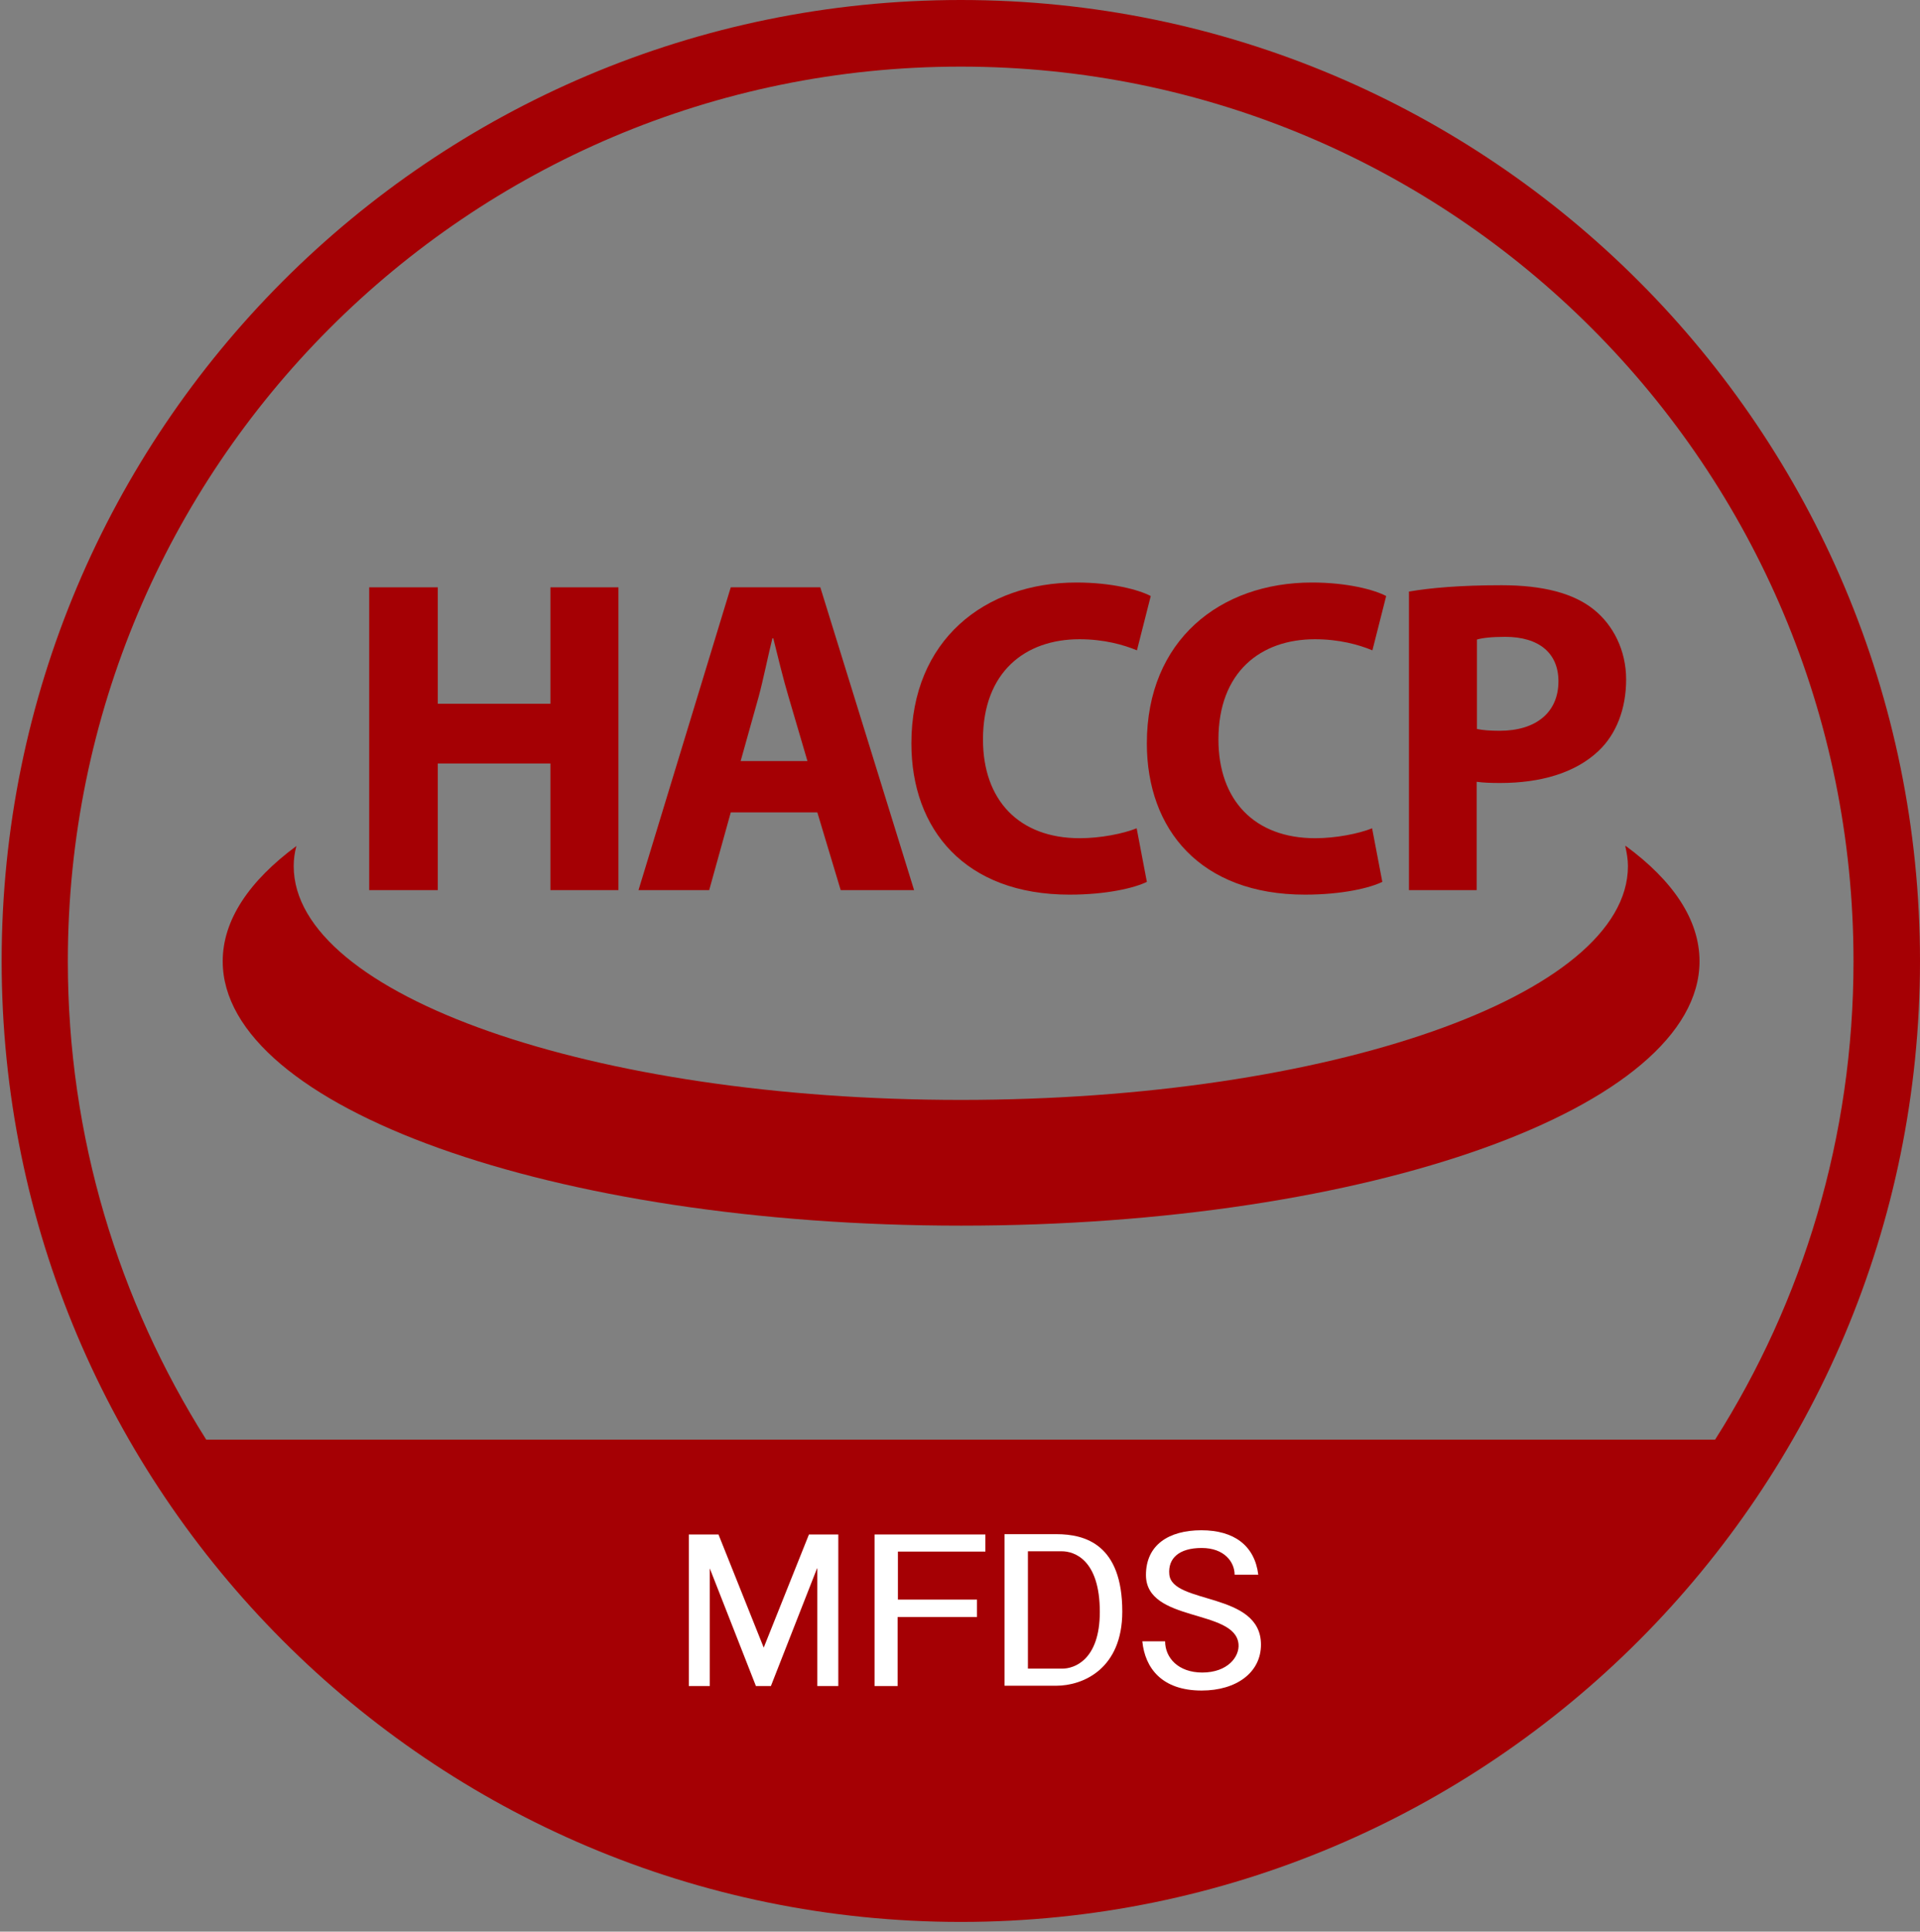
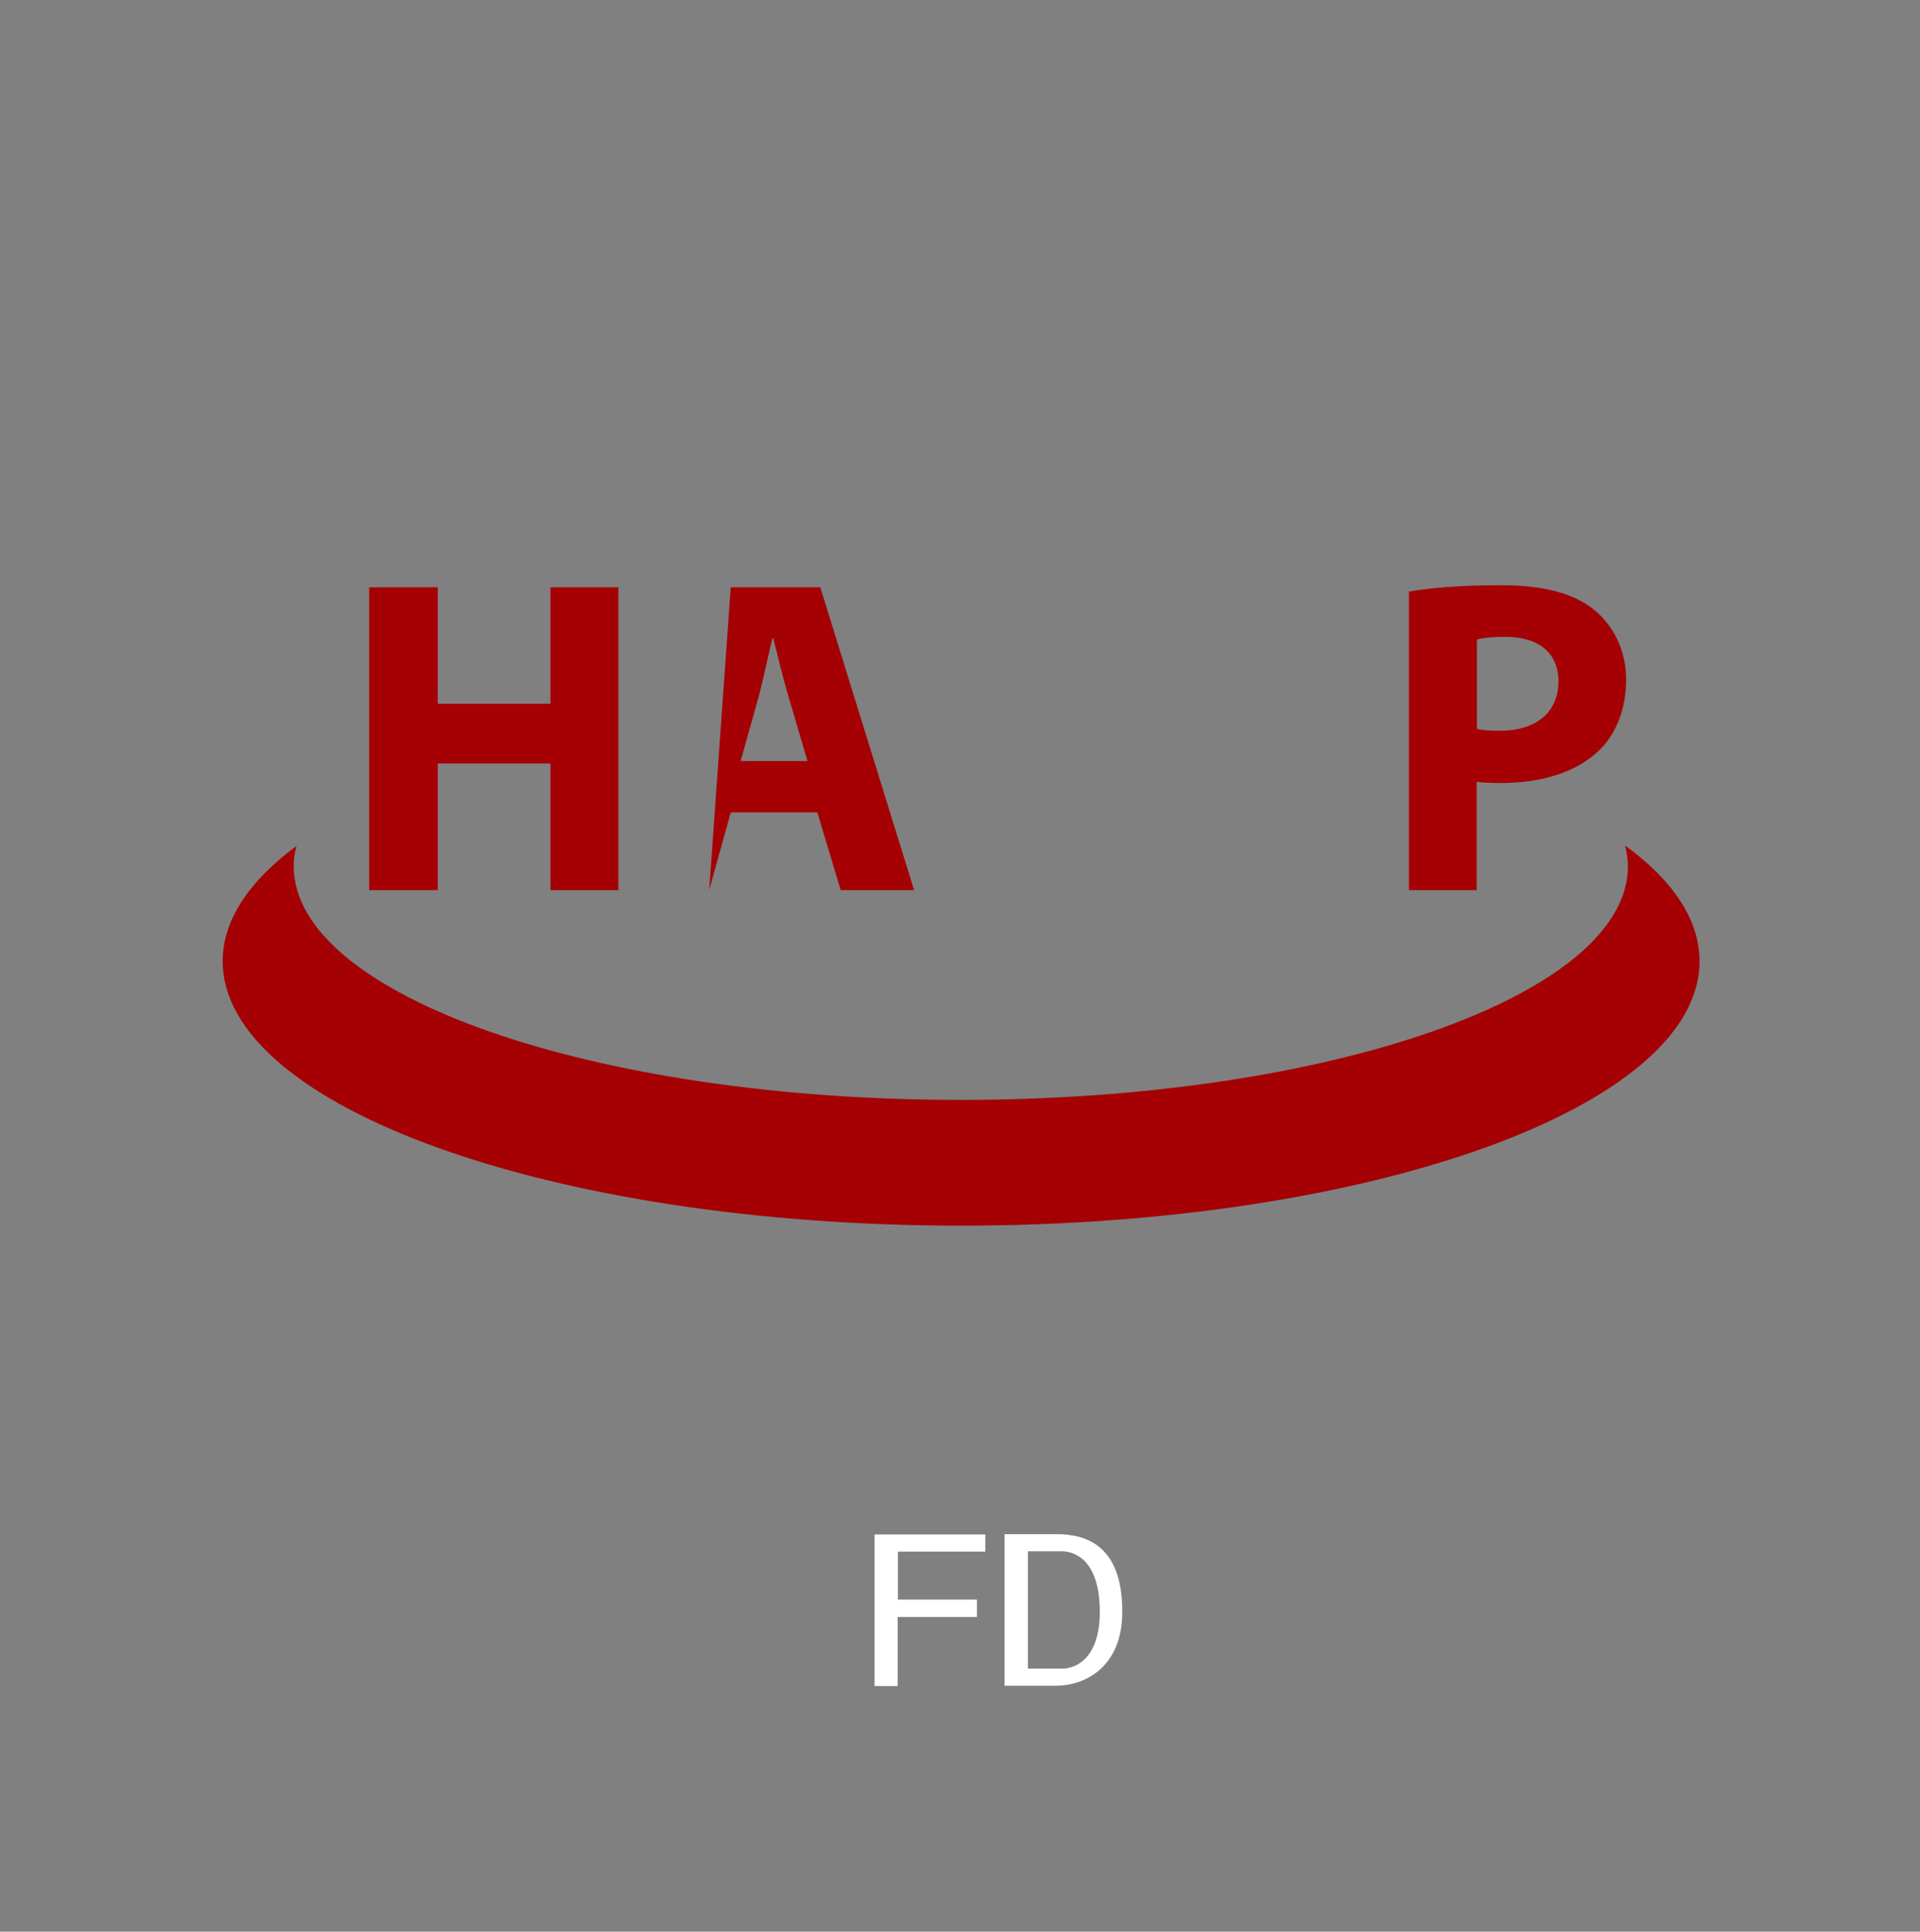
<svg xmlns="http://www.w3.org/2000/svg" width="172" height="173" viewBox="0 0 172 173" fill="none">
  <rect x="0" y="0" width="172" height="173" fill="#808080" stroke="none" />
  <path d="M39.219 52.601V63.03H49.309V52.601H55.401V79.721H49.309V68.379H39.219V79.721H33.074V52.601H39.219Z" fill="#A50004" />
-   <path d="M65.464 72.76L63.532 79.721H57.199L65.464 52.601H73.487L81.887 79.721H75.312L73.219 72.76H65.464ZM72.334 68.164L70.643 62.412C70.16 60.799 69.677 58.783 69.274 57.17H69.194C68.791 58.783 68.389 60.826 67.96 62.412L66.349 68.164H72.334Z" fill="#A50004" />
-   <path d="M102.765 78.969C101.638 79.533 99.115 80.125 95.814 80.125C86.449 80.125 81.645 74.292 81.645 66.578C81.645 57.332 88.22 52.171 96.432 52.171C99.598 52.171 102.013 52.816 103.087 53.381L101.852 58.245C100.618 57.735 98.874 57.251 96.7 57.251C91.843 57.251 88.059 60.181 88.059 66.228C88.059 71.658 91.279 75.071 96.727 75.071C98.579 75.071 100.618 74.668 101.826 74.184L102.738 78.969H102.765Z" fill="#A50004" />
-   <path d="M123.857 78.969C122.73 79.533 120.208 80.125 116.907 80.125C107.542 80.125 102.738 74.292 102.738 66.578C102.738 57.332 109.313 52.171 117.524 52.171C120.691 52.171 123.106 52.816 124.179 53.381L122.945 58.245C121.711 57.735 119.966 57.251 117.793 57.251C112.935 57.251 109.152 60.181 109.152 66.228C109.152 71.658 112.372 75.071 117.82 75.071C119.671 75.071 121.711 74.668 122.918 74.184L123.831 78.969H123.857Z" fill="#A50004" />
+   <path d="M65.464 72.76L63.532 79.721L65.464 52.601H73.487L81.887 79.721H75.312L73.219 72.76H65.464ZM72.334 68.164L70.643 62.412C70.16 60.799 69.677 58.783 69.274 57.17H69.194C68.791 58.783 68.389 60.826 67.96 62.412L66.349 68.164H72.334Z" fill="#A50004" />
  <path d="M126.246 52.977C128.124 52.655 130.781 52.413 134.511 52.413C138.241 52.413 140.978 53.139 142.776 54.59C144.494 55.961 145.675 58.219 145.675 60.853C145.675 63.487 144.789 65.772 143.179 67.277C141.086 69.239 138 70.126 134.377 70.126C133.572 70.126 132.847 70.099 132.284 70.018V79.722H126.219V52.977H126.246ZM132.311 65.288C132.82 65.395 133.464 65.449 134.35 65.449C137.597 65.449 139.61 63.809 139.61 61.014C139.61 58.514 137.892 57.036 134.833 57.036C133.599 57.036 132.74 57.144 132.311 57.278V65.288Z" fill="#A50004" />
  <path d="M145.594 75.77C145.728 76.362 145.836 76.953 145.836 77.571C145.836 89.129 119.081 98.509 86.073 98.509C53.066 98.509 26.311 89.129 26.311 77.571C26.311 76.953 26.392 76.362 26.552 75.77C22.339 78.888 19.951 82.382 19.951 86.092C19.951 99.154 49.55 109.771 86.1 109.771C122.65 109.771 152.249 99.181 152.249 86.092C152.249 82.382 149.888 78.888 145.648 75.77H145.594Z" fill="#A50004" />
-   <path d="M86.073 0C38.602 0 0.147 38.544 0.147 86.065C0.147 133.586 38.628 172.13 86.073 172.13C133.518 172.13 172 133.586 172 86.065C172 38.544 133.518 0 86.073 0ZM86.073 5.967C130.244 5.967 166.043 41.823 166.043 86.092C166.043 101.842 161.507 116.545 153.645 128.936H18.475C10.639 116.545 6.077 101.842 6.077 86.092C6.077 41.85 41.876 5.967 86.046 5.967H86.073Z" fill="#A50004" />
-   <path d="M73.192 140.467L69.06 151.003H67.718L63.585 140.467V151.003H61.707V137.429H64.364L68.416 147.563L72.468 137.429H75.098V151.003H73.219V140.467H73.192Z" fill="white" />
  <path d="M80.411 143.262H87.522V144.821H80.411V151.003H78.345V137.429H88.274V138.962H80.438V143.262H80.411Z" fill="white" />
  <path d="M89.991 150.976V137.402H94.634C97.237 137.402 100.538 138.343 100.538 144.337C100.538 149.444 97.049 150.976 94.607 150.976H89.964H89.991ZM92.084 138.961V149.444H95.171C96.217 149.444 98.525 148.691 98.525 144.364C98.525 139.687 96.244 138.935 95.117 138.935H92.084V138.961Z" fill="white" />
-   <path d="M102.336 146.998H104.375C104.375 148.476 105.556 149.793 107.703 149.793C109.984 149.793 111.057 148.369 110.95 147.24C110.654 144.068 102.658 145.332 102.658 141.058C102.658 138.37 104.697 137.053 107.622 137.053C110.547 137.053 112.399 138.424 112.721 141.031H110.601C110.601 139.902 109.688 138.639 107.649 138.639C105.609 138.639 104.617 139.58 104.751 141.004C104.992 143.719 112.962 142.536 112.962 147.294C112.962 149.793 110.762 151.406 107.649 151.406C104.053 151.406 102.577 149.363 102.336 147.025V146.998Z" fill="white" />
</svg>